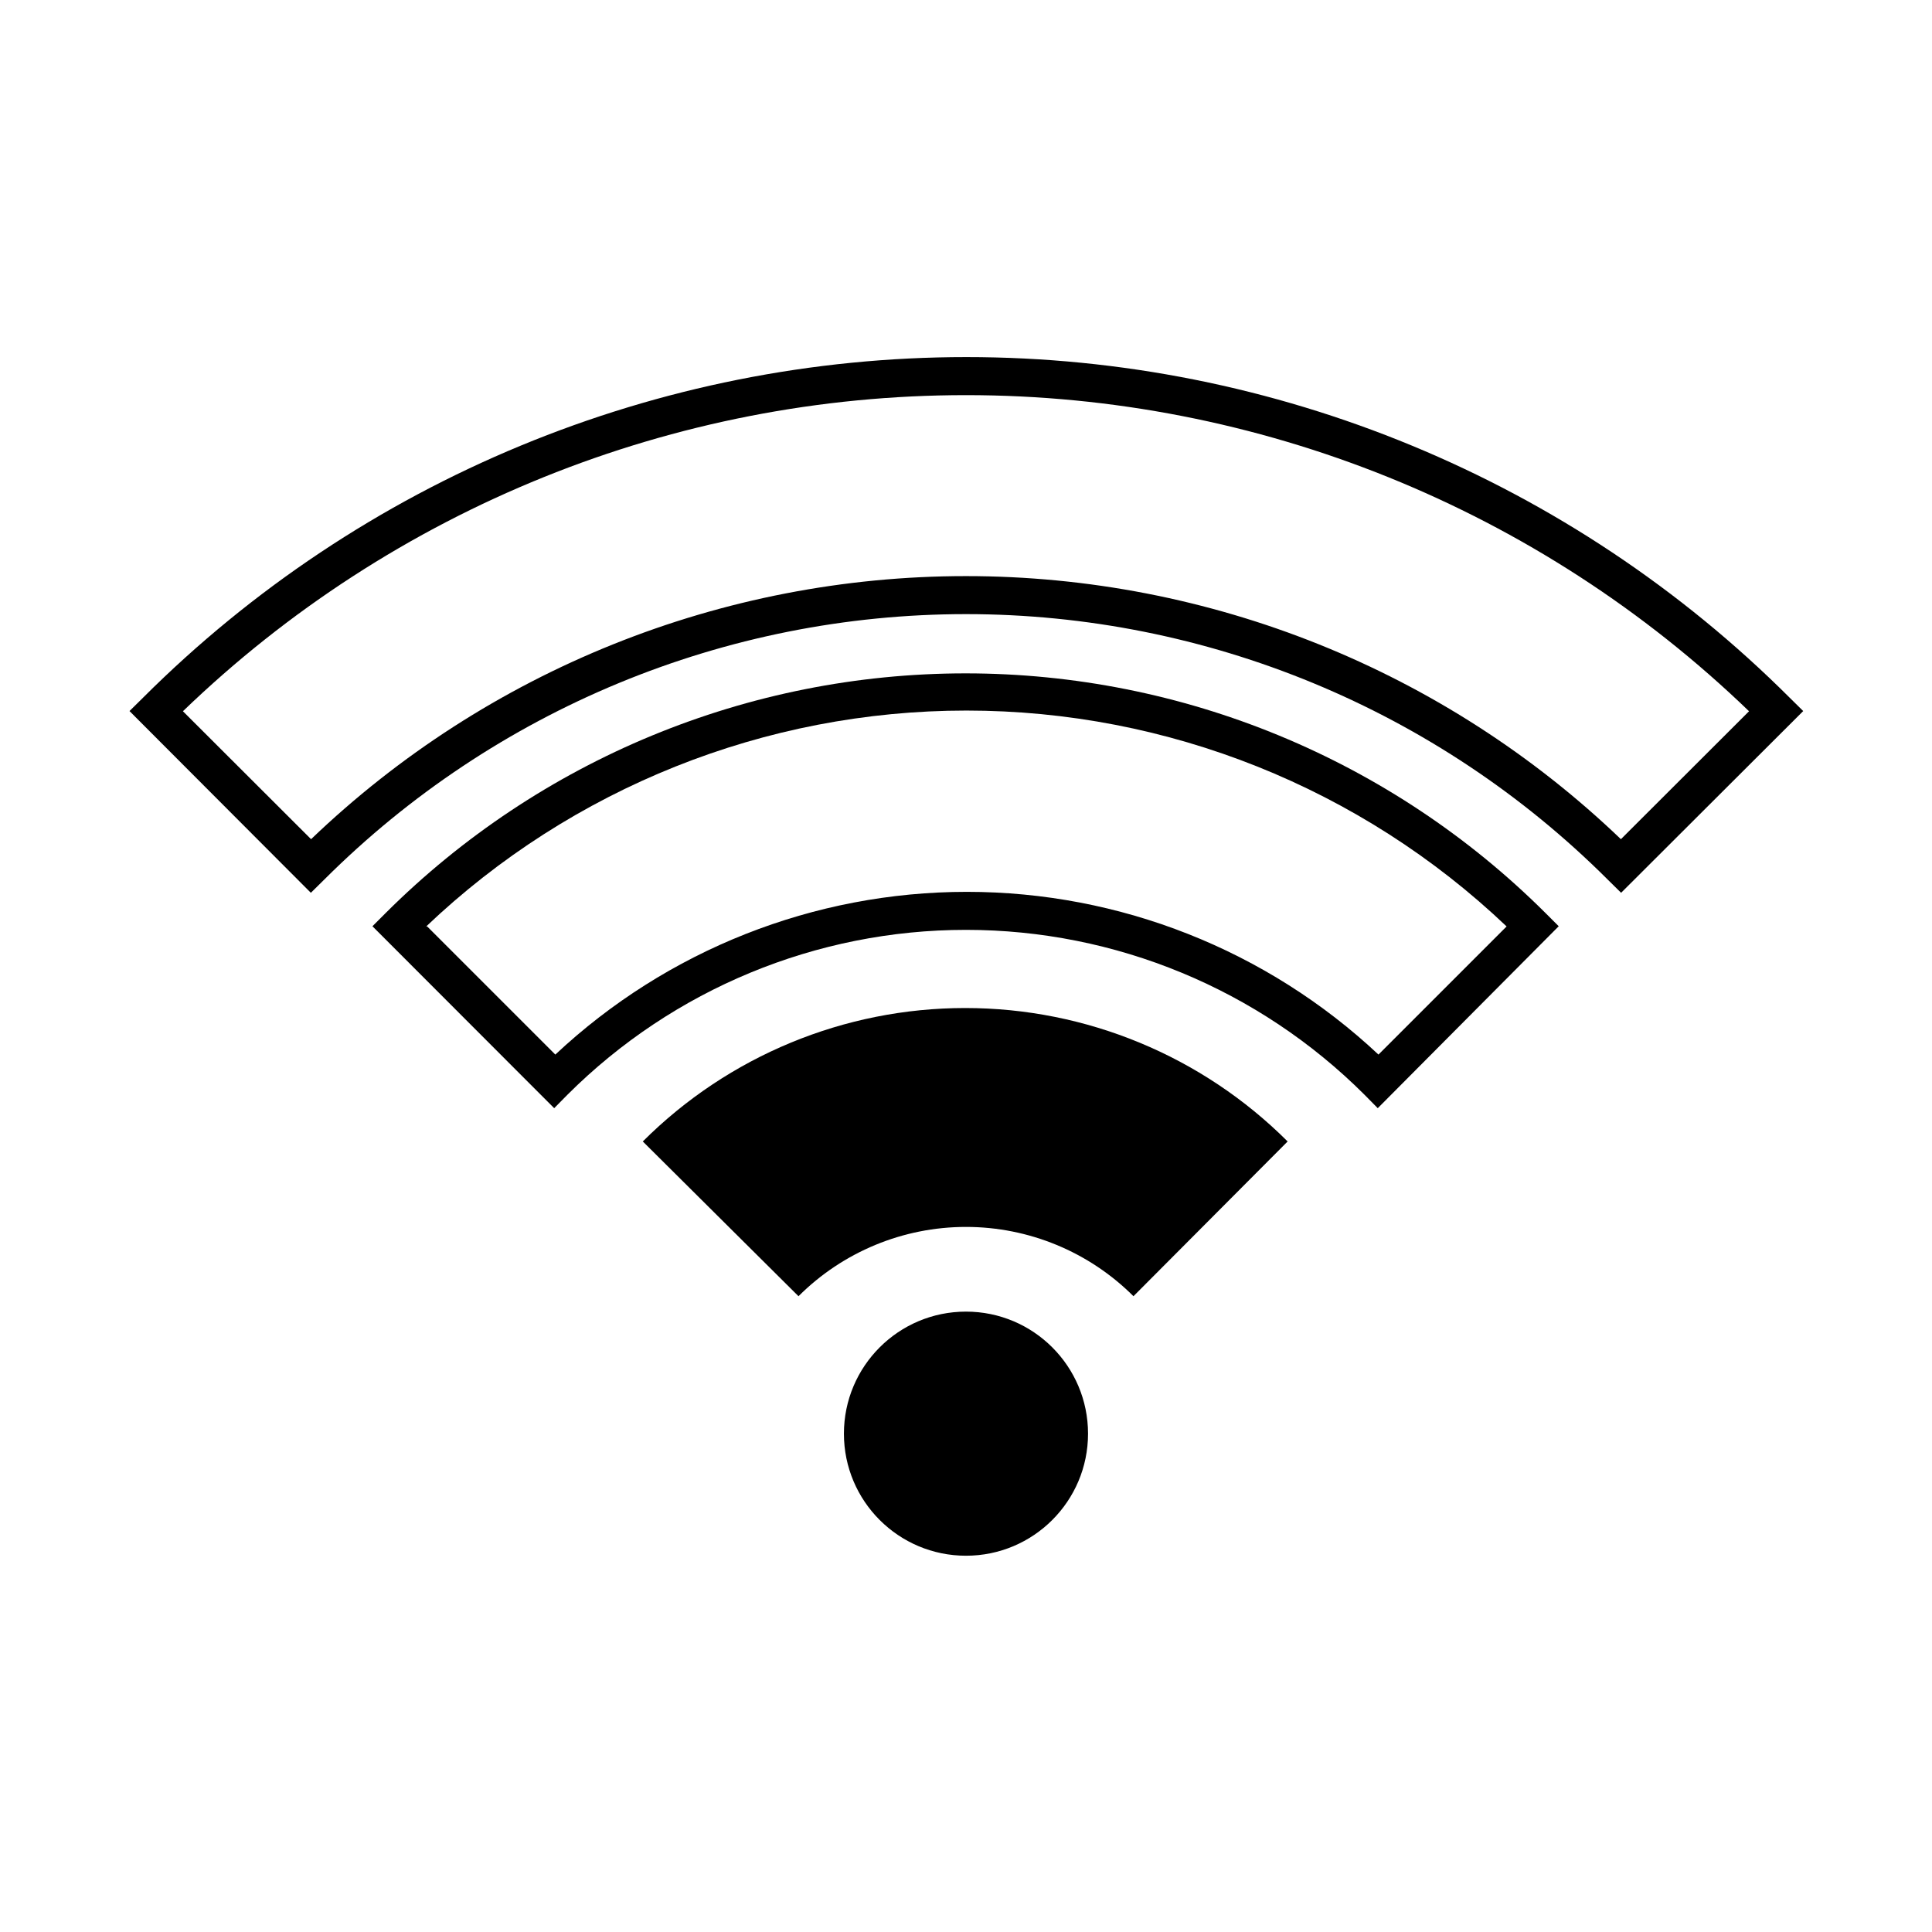
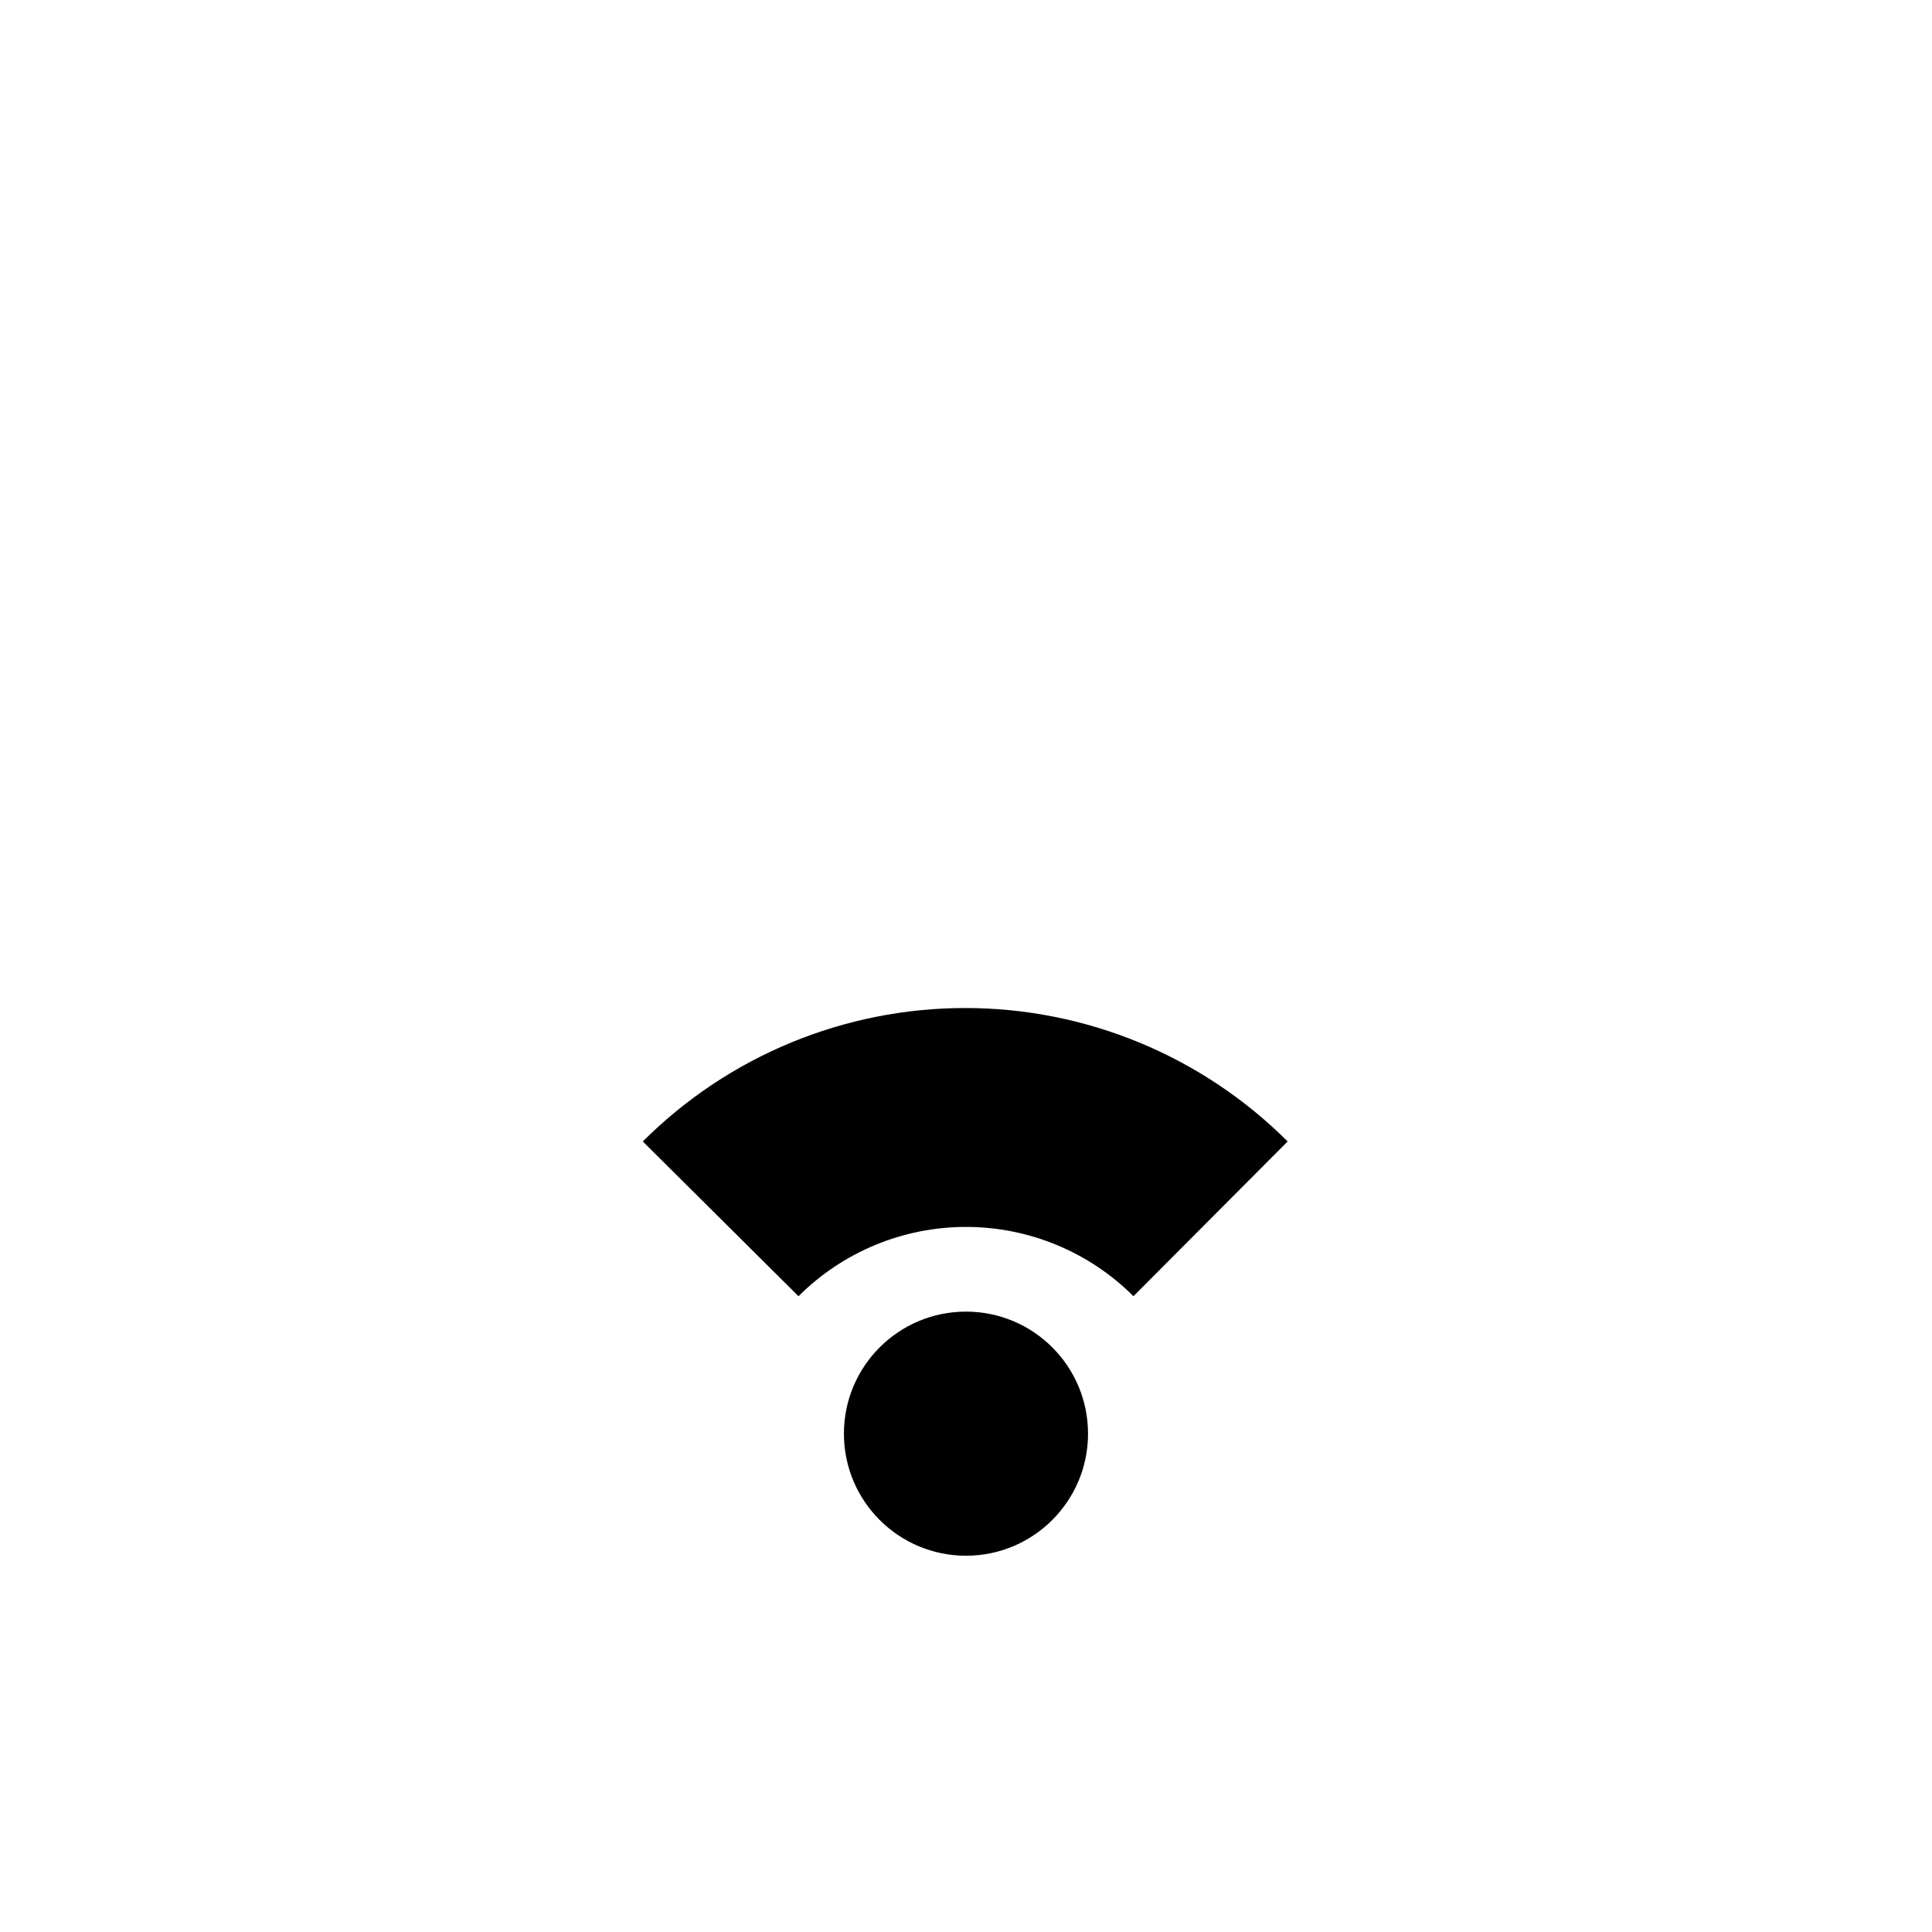
<svg xmlns="http://www.w3.org/2000/svg" fill="#000000" width="800px" height="800px" version="1.1" viewBox="144 144 512 512">
  <g>
-     <path d="m573.61 380.6-3.578-3.527h0.004c-45.129-45.035-106.28-70.324-170.04-70.324-63.758 0-124.91 25.289-170.04 70.324l-3.578 3.527-48.059-48.164 3.578-3.527h-0.004c57.902-57.809 136.38-90.277 218.2-90.277 81.82 0 160.3 32.469 218.2 90.277l3.578 3.527zm-381.13-48.113 33.957 33.906c46.703-44.742 108.88-69.719 173.56-69.719 64.676 0 126.86 24.977 173.56 69.719l33.957-33.906c-55.719-53.742-130.11-83.773-207.52-83.773-77.414 0-151.8 30.031-207.52 83.773z" />
-     <path d="m509.12 437.68-3.527-3.578c-28.027-27.973-66.004-43.68-105.6-43.68-39.598 0-77.574 15.707-105.6 43.68l-3.527 3.578-48.164-48.215 3.527-3.527c40.805-40.66 96.059-63.488 153.66-63.488 57.602 0 112.86 22.828 153.66 63.488l3.527 3.527zm-251.91-48.164 33.957 33.957c29.562-27.707 68.559-43.125 109.07-43.125s79.512 15.418 109.07 43.125l33.957-33.957c-38.613-36.727-89.867-57.211-143.16-57.211-53.293 0-104.54 20.484-143.16 57.211z" />
    <path d="m444.38 487.51c-11.777-11.762-27.742-18.363-44.383-18.363-16.645 0-32.609 6.602-44.387 18.363l-41.262-41.012c22.672-22.645 53.402-35.363 85.445-35.363s62.773 12.719 85.445 35.363z" />
    <path d="m432.34 523.94c0 17.863-14.48 32.344-32.344 32.344s-32.348-14.48-32.348-32.344c0-17.867 14.484-32.348 32.348-32.348s32.344 14.48 32.344 32.348" />
  </g>
</svg>